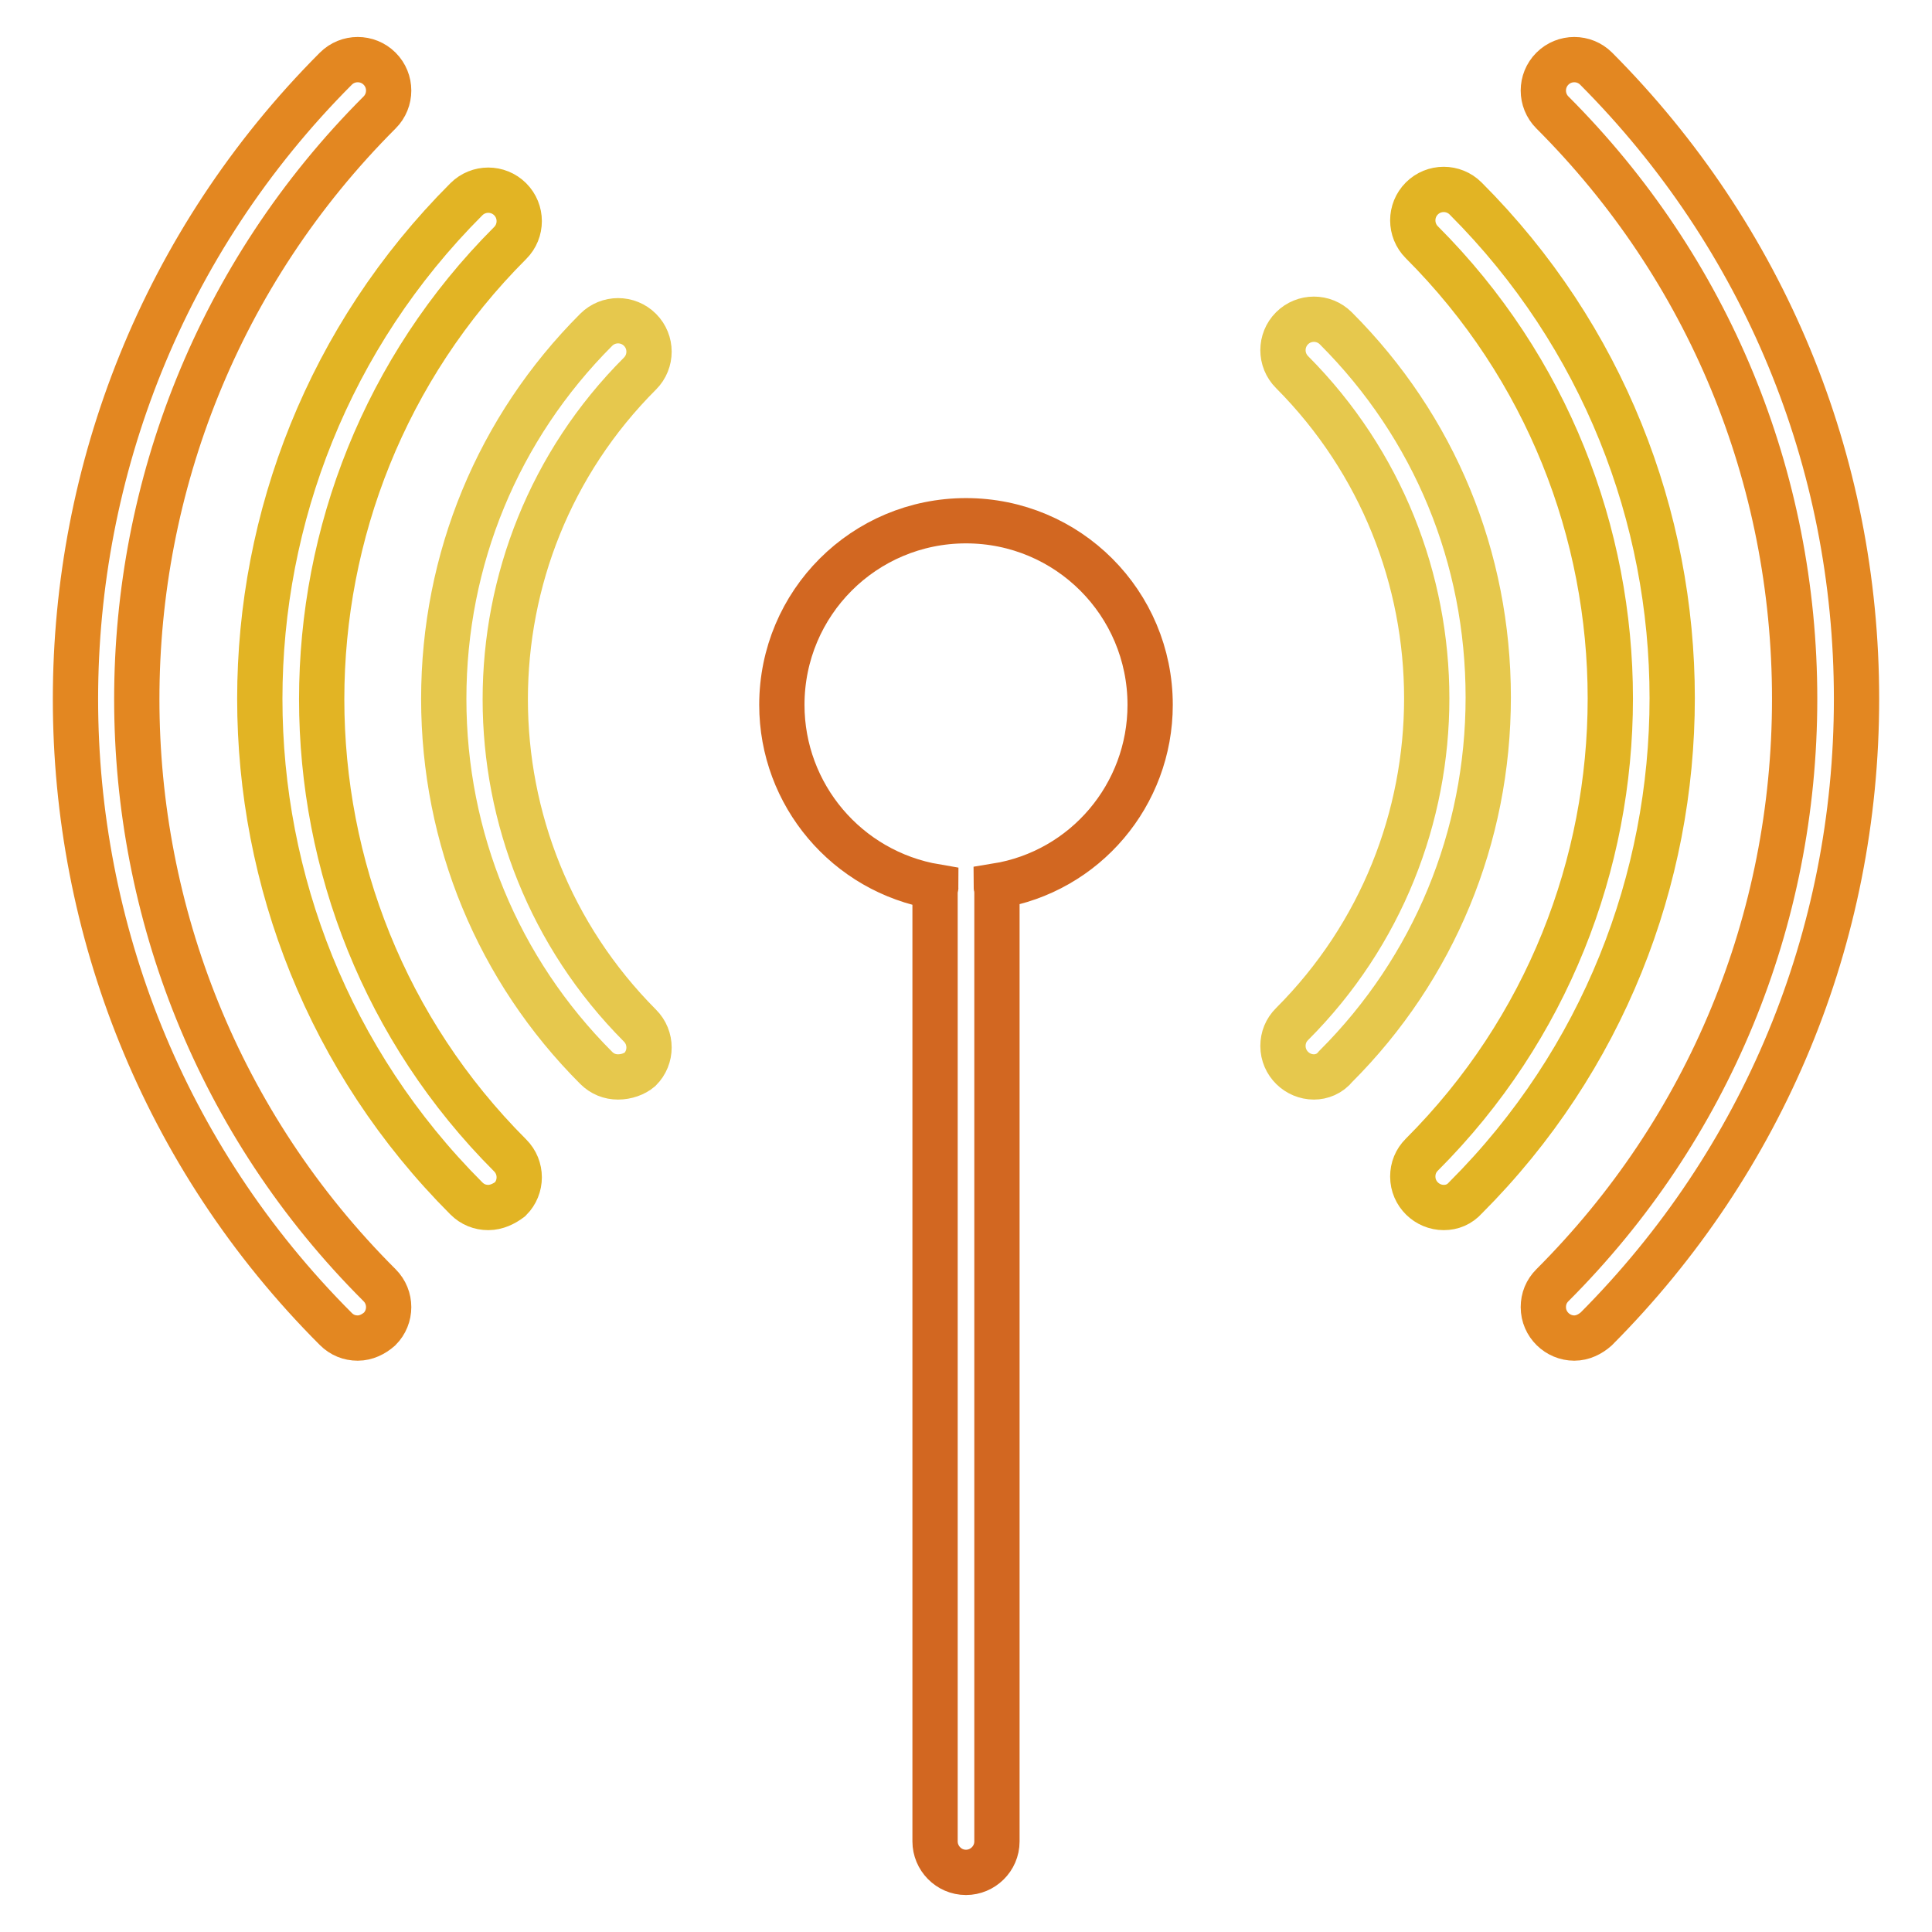
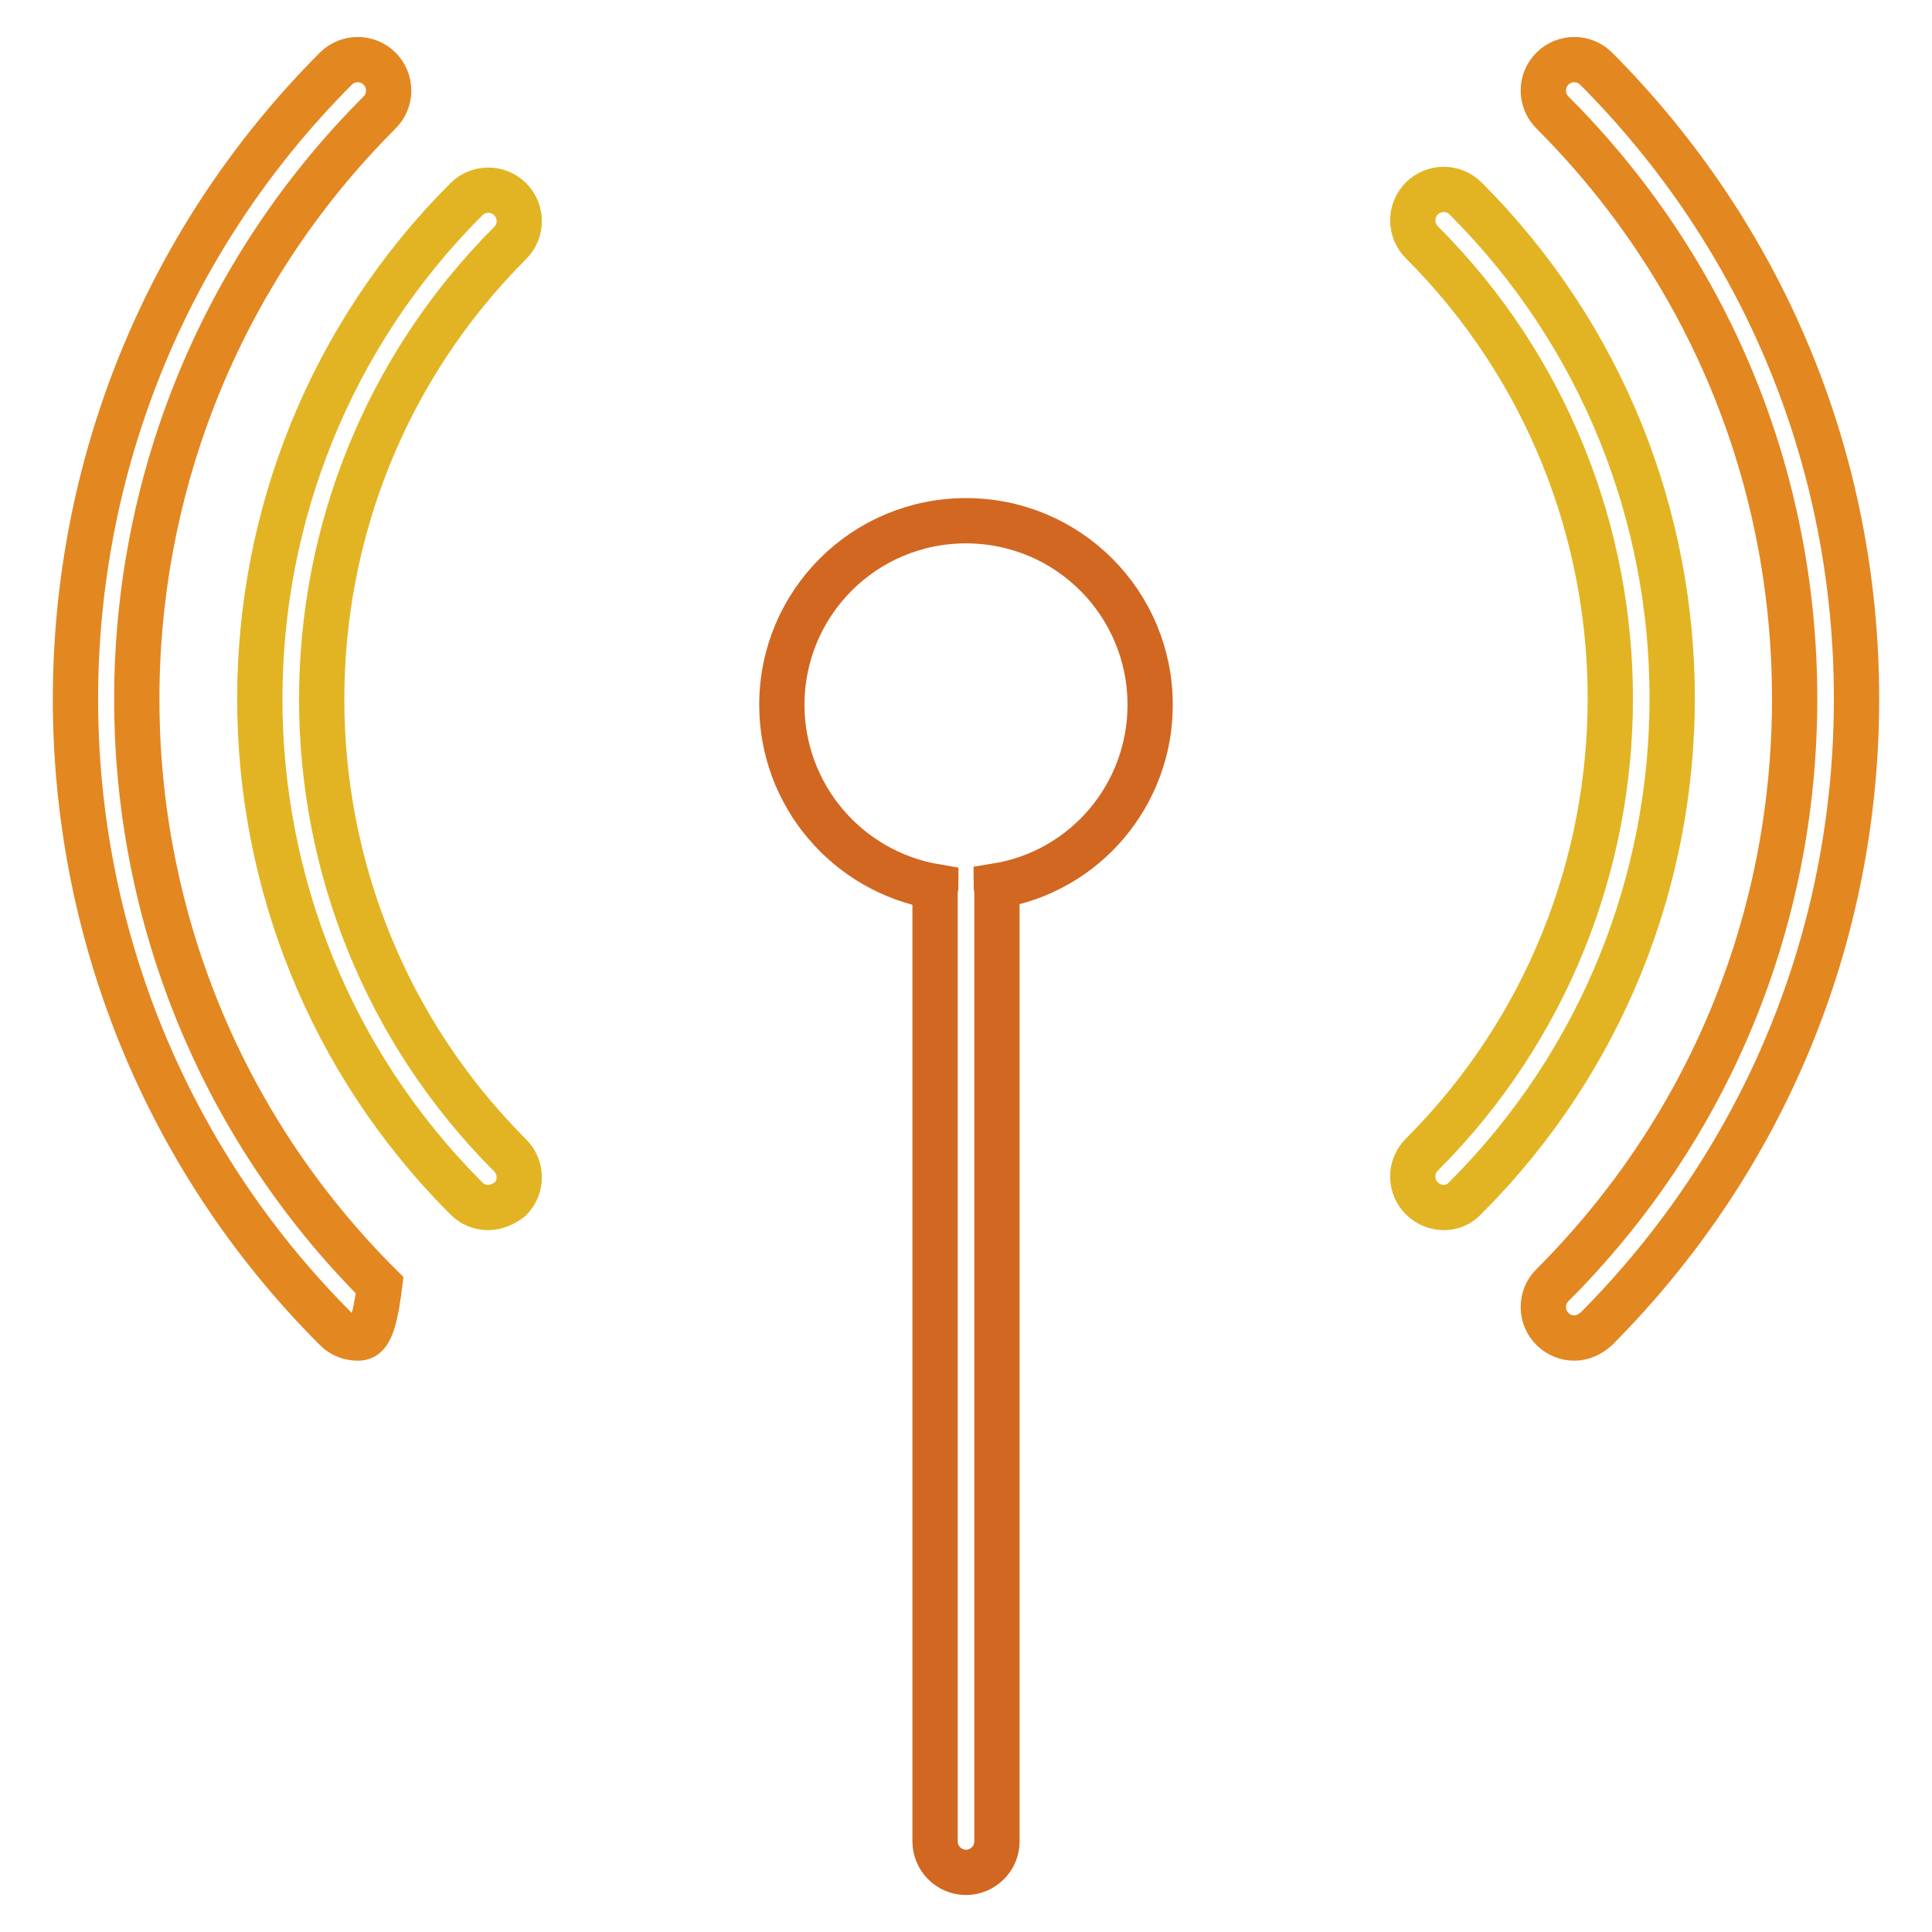
<svg xmlns="http://www.w3.org/2000/svg" version="1.1" x="0px" y="0px" viewBox="0 0 256 256" enable-background="new 0 0 256 256" xml:space="preserve">
  <g>
-     <path stroke-width="6" fill-opacity="0" stroke="#e38721" d="M47.4,177.3c-1.1,0-2.1-0.4-2.9-1.2c-46-46-46-120.9,0-167c1.6-1.6,4.2-1.6,5.8,0c1.6,1.6,1.6,4.2,0,5.8 l0,0c-42.9,42.9-42.9,112.6,0,155.4c1.6,1.6,1.6,4.2,0,5.8C49.5,176.8,48.5,177.3,47.4,177.3z M208.6,177.3c-2.2,0-4.1-1.8-4.1-4.1 c0-1.1,0.4-2.1,1.2-2.9c20.7-20.7,32.1-48.3,32.1-77.7s-11.4-57-32.1-77.7c-1.6-1.6-1.6-4.2,0-5.8c1.6-1.6,4.2-1.6,5.8,0l0,0 C233.7,31.4,246,61,246,92.6s-12.3,61.2-34.5,83.5C210.7,176.8,209.7,177.3,208.6,177.3L208.6,177.3z" />
+     <path stroke-width="6" fill-opacity="0" stroke="#e38721" d="M47.4,177.3c-1.1,0-2.1-0.4-2.9-1.2c-46-46-46-120.9,0-167c1.6-1.6,4.2-1.6,5.8,0c1.6,1.6,1.6,4.2,0,5.8 l0,0c-42.9,42.9-42.9,112.6,0,155.4C49.5,176.8,48.5,177.3,47.4,177.3z M208.6,177.3c-2.2,0-4.1-1.8-4.1-4.1 c0-1.1,0.4-2.1,1.2-2.9c20.7-20.7,32.1-48.3,32.1-77.7s-11.4-57-32.1-77.7c-1.6-1.6-1.6-4.2,0-5.8c1.6-1.6,4.2-1.6,5.8,0l0,0 C233.7,31.4,246,61,246,92.6s-12.3,61.2-34.5,83.5C210.7,176.8,209.7,177.3,208.6,177.3L208.6,177.3z" />
    <path stroke-width="6" fill-opacity="0" stroke="#e2b424" d="M64.7,160c-1.1,0-2.1-0.4-2.9-1.2c-36.5-36.5-36.5-95.9,0-132.4c1.6-1.6,4.2-1.6,5.8,0 c1.6,1.6,1.6,4.2,0,5.8c-33.3,33.3-33.3,87.6,0,120.9c1.6,1.6,1.6,4.2,0,5.8C66.8,159.5,65.8,160,64.7,160L64.7,160z M191.3,160 c-2.2,0-4.1-1.8-4.1-4.1c0-1.1,0.4-2.1,1.2-2.9c33.3-33.3,33.3-87.6,0-120.9c-1.6-1.6-1.6-4.2,0-5.8c1.6-1.6,4.2-1.6,5.8,0 c36.5,36.5,36.5,95.9,0,132.4C193.4,159.6,192.4,160,191.3,160L191.3,160z" />
-     <path stroke-width="6" fill-opacity="0" stroke="#e6c84d" d="M81.9,142.7c-1.1,0-2.1-0.4-2.9-1.2C66,128.5,58.8,111.1,58.8,92.6c0-18.5,7.2-35.9,20.2-48.9 c1.6-1.6,4.2-1.6,5.8,0s1.6,4.2,0,5.8l0,0c-23.8,23.8-23.8,62.5,0,86.4c1.6,1.6,1.6,4.2,0,5.8C84.1,142.3,83,142.7,81.9,142.7z  M174.1,142.7c-2.2,0-4.1-1.8-4.1-4.1c0-1.1,0.4-2.1,1.2-2.9c23.8-23.8,23.8-62.5,0-86.4c-1.6-1.6-1.6-4.2,0-5.8 c1.6-1.6,4.2-1.6,5.8,0l0,0c13.1,13.1,20.2,30.4,20.2,48.9s-7.2,35.9-20.2,48.9C176.2,142.3,175.1,142.7,174.1,142.7L174.1,142.7z" />
    <path stroke-width="6" fill-opacity="0" stroke="#d26721" d="M152.4,93.4c0-13.5-10.9-24.4-24.4-24.4c-13.5,0-24.4,10.9-24.4,24.4c0,0,0,0,0,0 c0,11.9,8.6,22.1,20.4,24.1c0,0.1-0.1,0.2-0.1,0.4V244c0,2.2,1.8,4.1,4.1,4.1c2.2,0,4.1-1.8,4.1-4.1V117.8c0-0.1-0.1-0.2-0.1-0.4 C143.8,115.5,152.4,105.3,152.4,93.4z" />
  </g>
</svg>